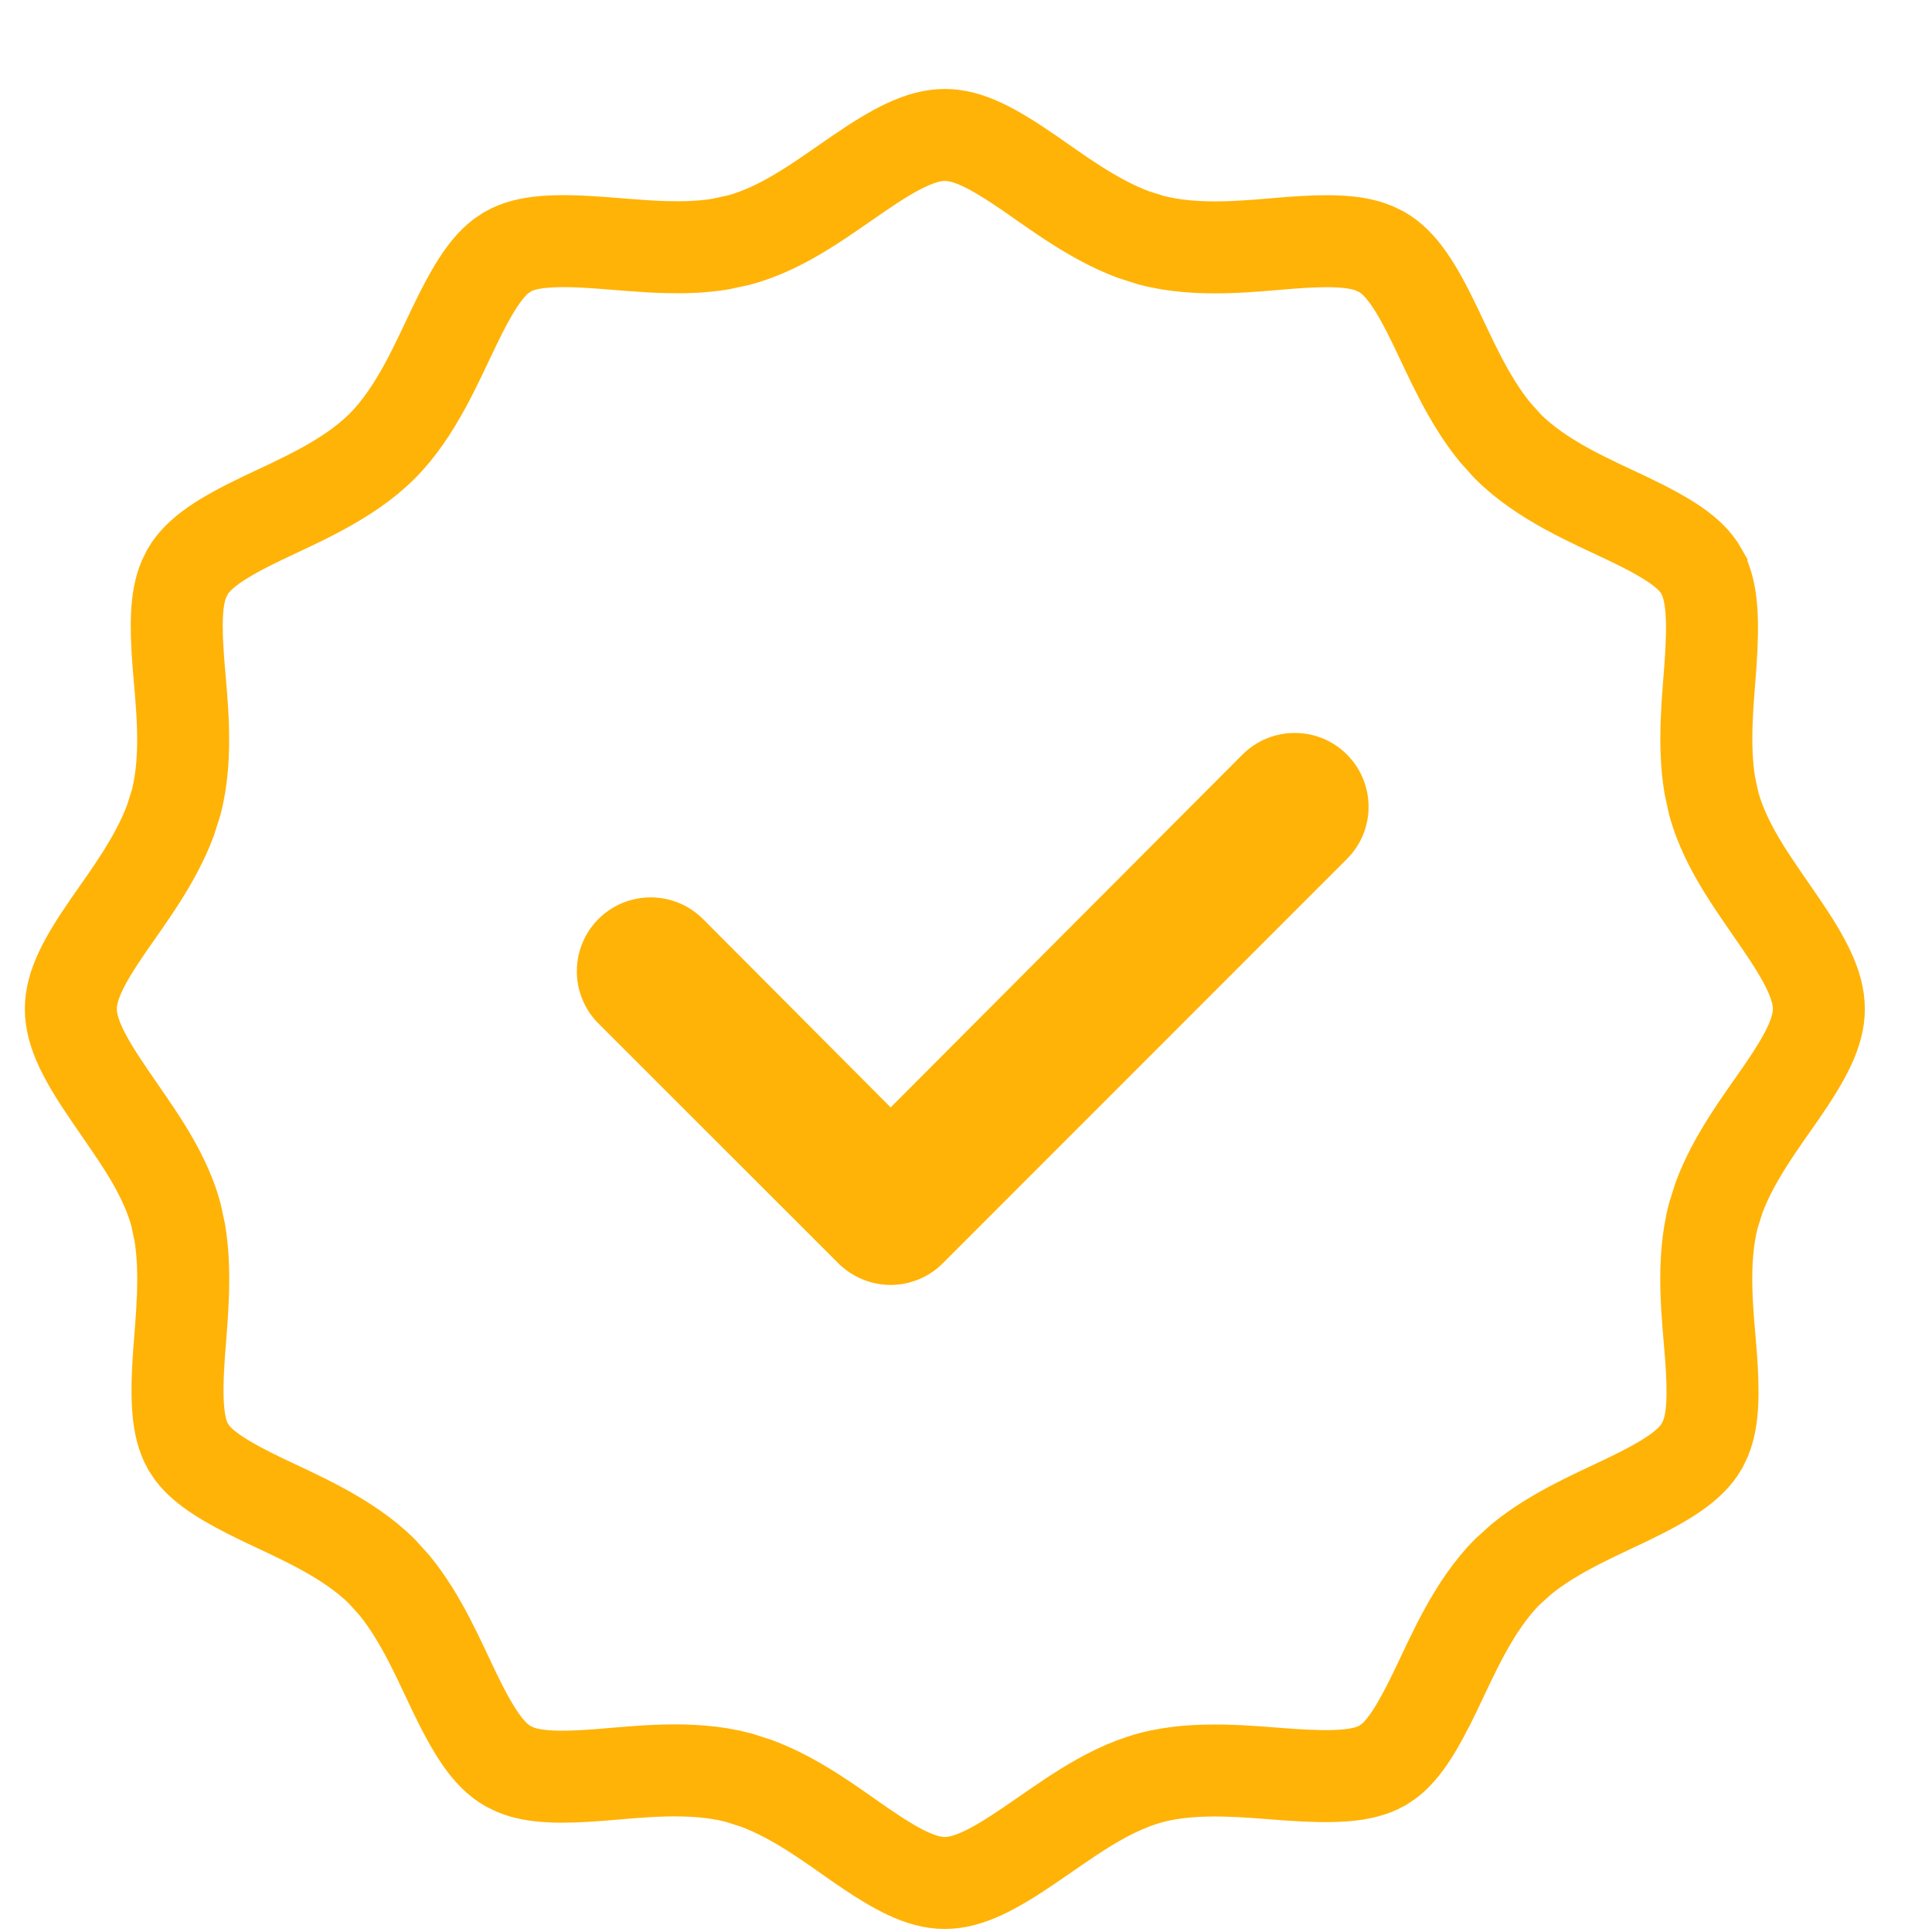
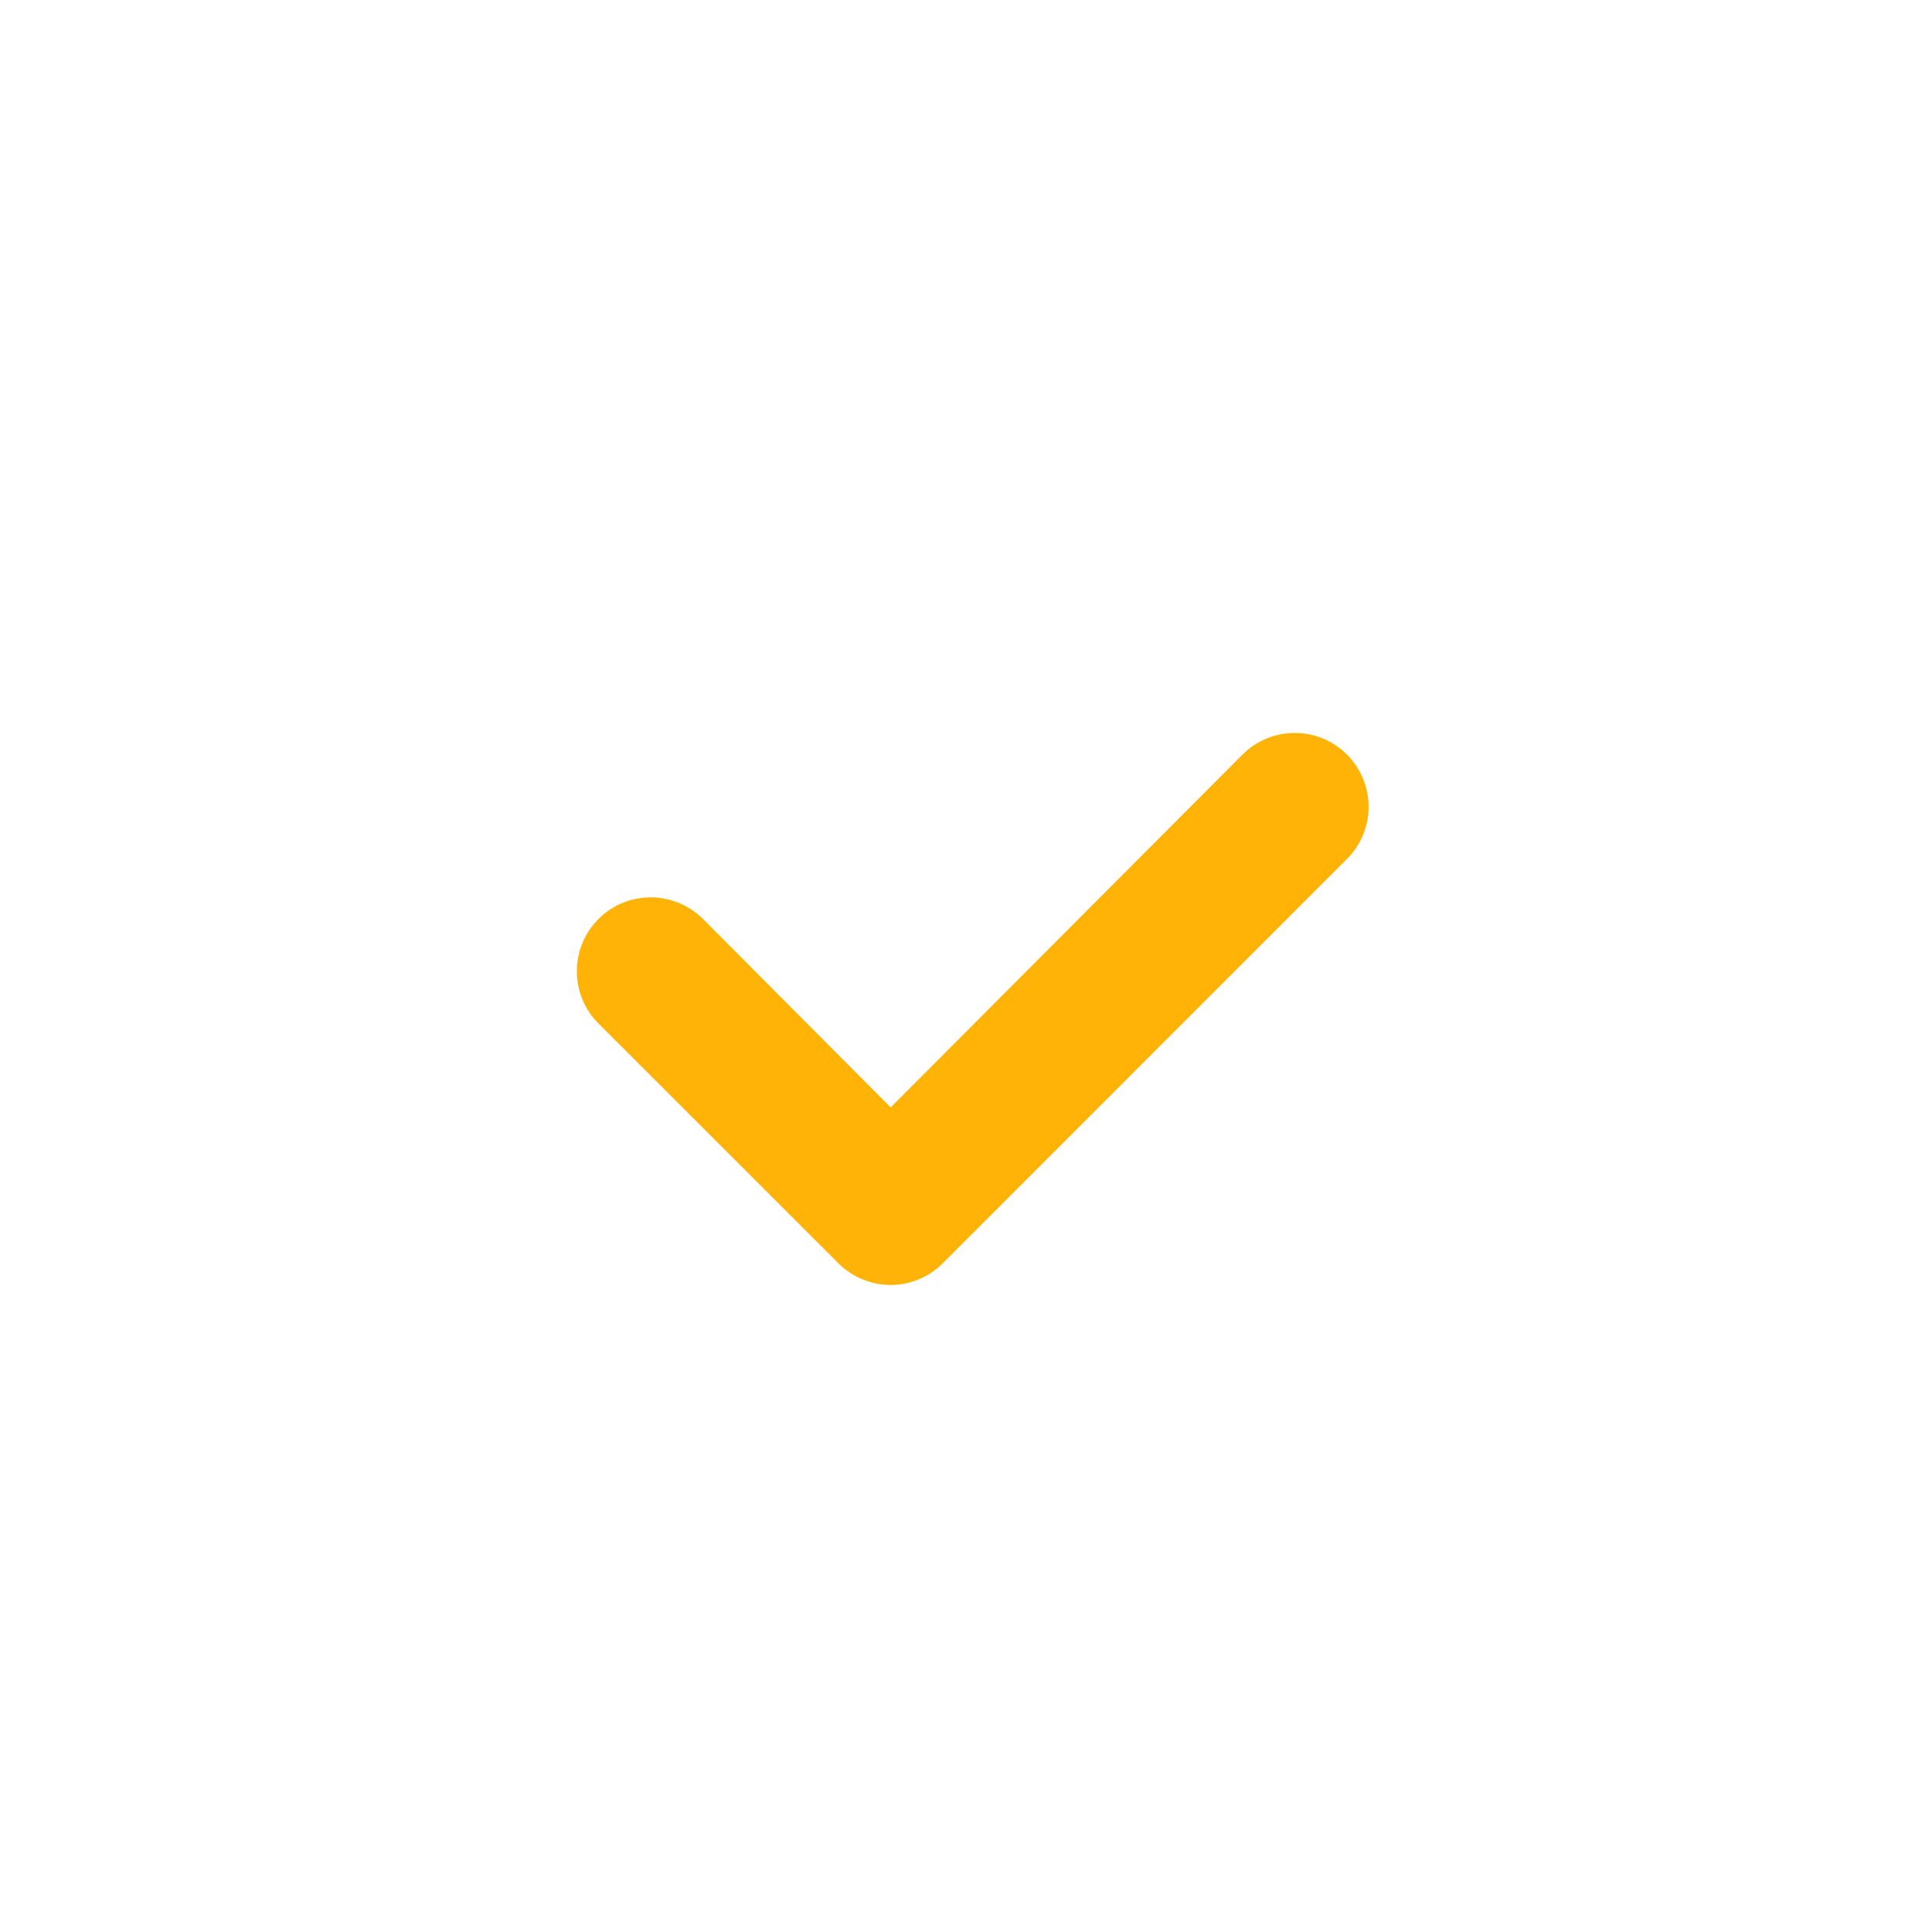
<svg xmlns="http://www.w3.org/2000/svg" width="21" height="21" viewBox="0 0 21 21" fill="none">
-   <path d="M10.27 1.467C10.524 1.467 10.791 1.608 11.183 1.877C11.48 2.081 11.877 2.384 12.318 2.549L12.51 2.61C13.026 2.747 13.615 2.671 14.028 2.639C14.446 2.608 14.729 2.614 14.935 2.698L15.02 2.739C15.233 2.862 15.396 3.119 15.604 3.552C15.762 3.878 15.956 4.339 16.252 4.7L16.385 4.848C16.759 5.226 17.314 5.456 17.69 5.636C18.129 5.846 18.38 6.006 18.494 6.209V6.21C18.613 6.421 18.626 6.733 18.593 7.22C18.567 7.586 18.509 8.085 18.585 8.537L18.626 8.727C18.697 8.992 18.825 9.233 18.954 9.442C19.081 9.647 19.235 9.861 19.355 10.038C19.625 10.433 19.77 10.71 19.77 10.967C19.77 11.222 19.628 11.489 19.359 11.88C19.155 12.177 18.851 12.573 18.686 13.015L18.625 13.208C18.488 13.725 18.565 14.314 18.597 14.728C18.628 15.147 18.623 15.429 18.539 15.634L18.498 15.719C18.375 15.931 18.116 16.095 17.683 16.303C17.356 16.461 16.894 16.655 16.534 16.95L16.387 17.083C16.014 17.454 15.782 18.009 15.601 18.384C15.415 18.769 15.268 19.011 15.098 19.142L15.023 19.192C14.814 19.31 14.502 19.323 14.016 19.29C13.599 19.261 13.006 19.189 12.509 19.323C12.244 19.394 12.003 19.522 11.794 19.651C11.589 19.778 11.375 19.932 11.198 20.052C10.803 20.322 10.526 20.467 10.27 20.467C10.014 20.467 9.747 20.325 9.356 20.056C9.06 19.852 8.664 19.548 8.221 19.384L8.028 19.322C7.511 19.185 6.922 19.262 6.508 19.294C6.089 19.326 5.807 19.32 5.602 19.236L5.518 19.195C5.305 19.072 5.142 18.813 4.933 18.379C4.775 18.052 4.581 17.589 4.286 17.23L4.153 17.083C3.782 16.711 3.226 16.48 2.85 16.299C2.464 16.113 2.222 15.965 2.092 15.796L2.042 15.721C1.925 15.512 1.912 15.2 1.946 14.713C1.972 14.348 2.03 13.849 1.954 13.396L1.913 13.206C1.842 12.941 1.714 12.7 1.585 12.491C1.458 12.287 1.304 12.072 1.184 11.895C0.914 11.5 0.77 11.223 0.77 10.967C0.77 10.712 0.911 10.445 1.181 10.054C1.385 9.758 1.688 9.36 1.853 8.917L1.914 8.724C2.05 8.207 1.971 7.617 1.939 7.204C1.907 6.786 1.913 6.505 1.997 6.3L2.038 6.216C2.162 6.003 2.422 5.839 2.856 5.631C3.231 5.451 3.782 5.222 4.153 4.85C4.525 4.479 4.755 3.926 4.937 3.551C5.121 3.168 5.269 2.923 5.441 2.788L5.518 2.736C5.725 2.617 6.034 2.603 6.521 2.638C6.738 2.654 7.001 2.68 7.244 2.686C7.43 2.691 7.631 2.686 7.831 2.653L8.03 2.61C8.295 2.539 8.536 2.412 8.746 2.282C8.951 2.156 9.164 2.001 9.341 1.881C9.736 1.611 10.014 1.467 10.27 1.467Z" stroke="#FFB307" />
  <path d="M9.681 13.967C9.894 13.966 10.098 13.882 10.248 13.731L14.641 9.336C14.792 9.186 14.876 8.982 14.876 8.769C14.876 8.556 14.791 8.352 14.64 8.201C14.49 8.051 14.286 7.966 14.073 7.967C13.86 7.967 13.656 8.051 13.505 8.202L9.681 12.037L7.641 9.989C7.566 9.915 7.478 9.855 7.38 9.815C7.283 9.775 7.178 9.754 7.073 9.754C6.967 9.754 6.863 9.775 6.765 9.815C6.668 9.855 6.579 9.915 6.505 9.989C6.43 10.064 6.371 10.152 6.331 10.25C6.29 10.347 6.27 10.452 6.27 10.557C6.27 10.663 6.29 10.767 6.331 10.865C6.371 10.962 6.43 11.051 6.505 11.125L9.112 13.731C9.187 13.806 9.276 13.865 9.373 13.905C9.471 13.946 9.576 13.967 9.681 13.967Z" fill="#FFB307" />
</svg>